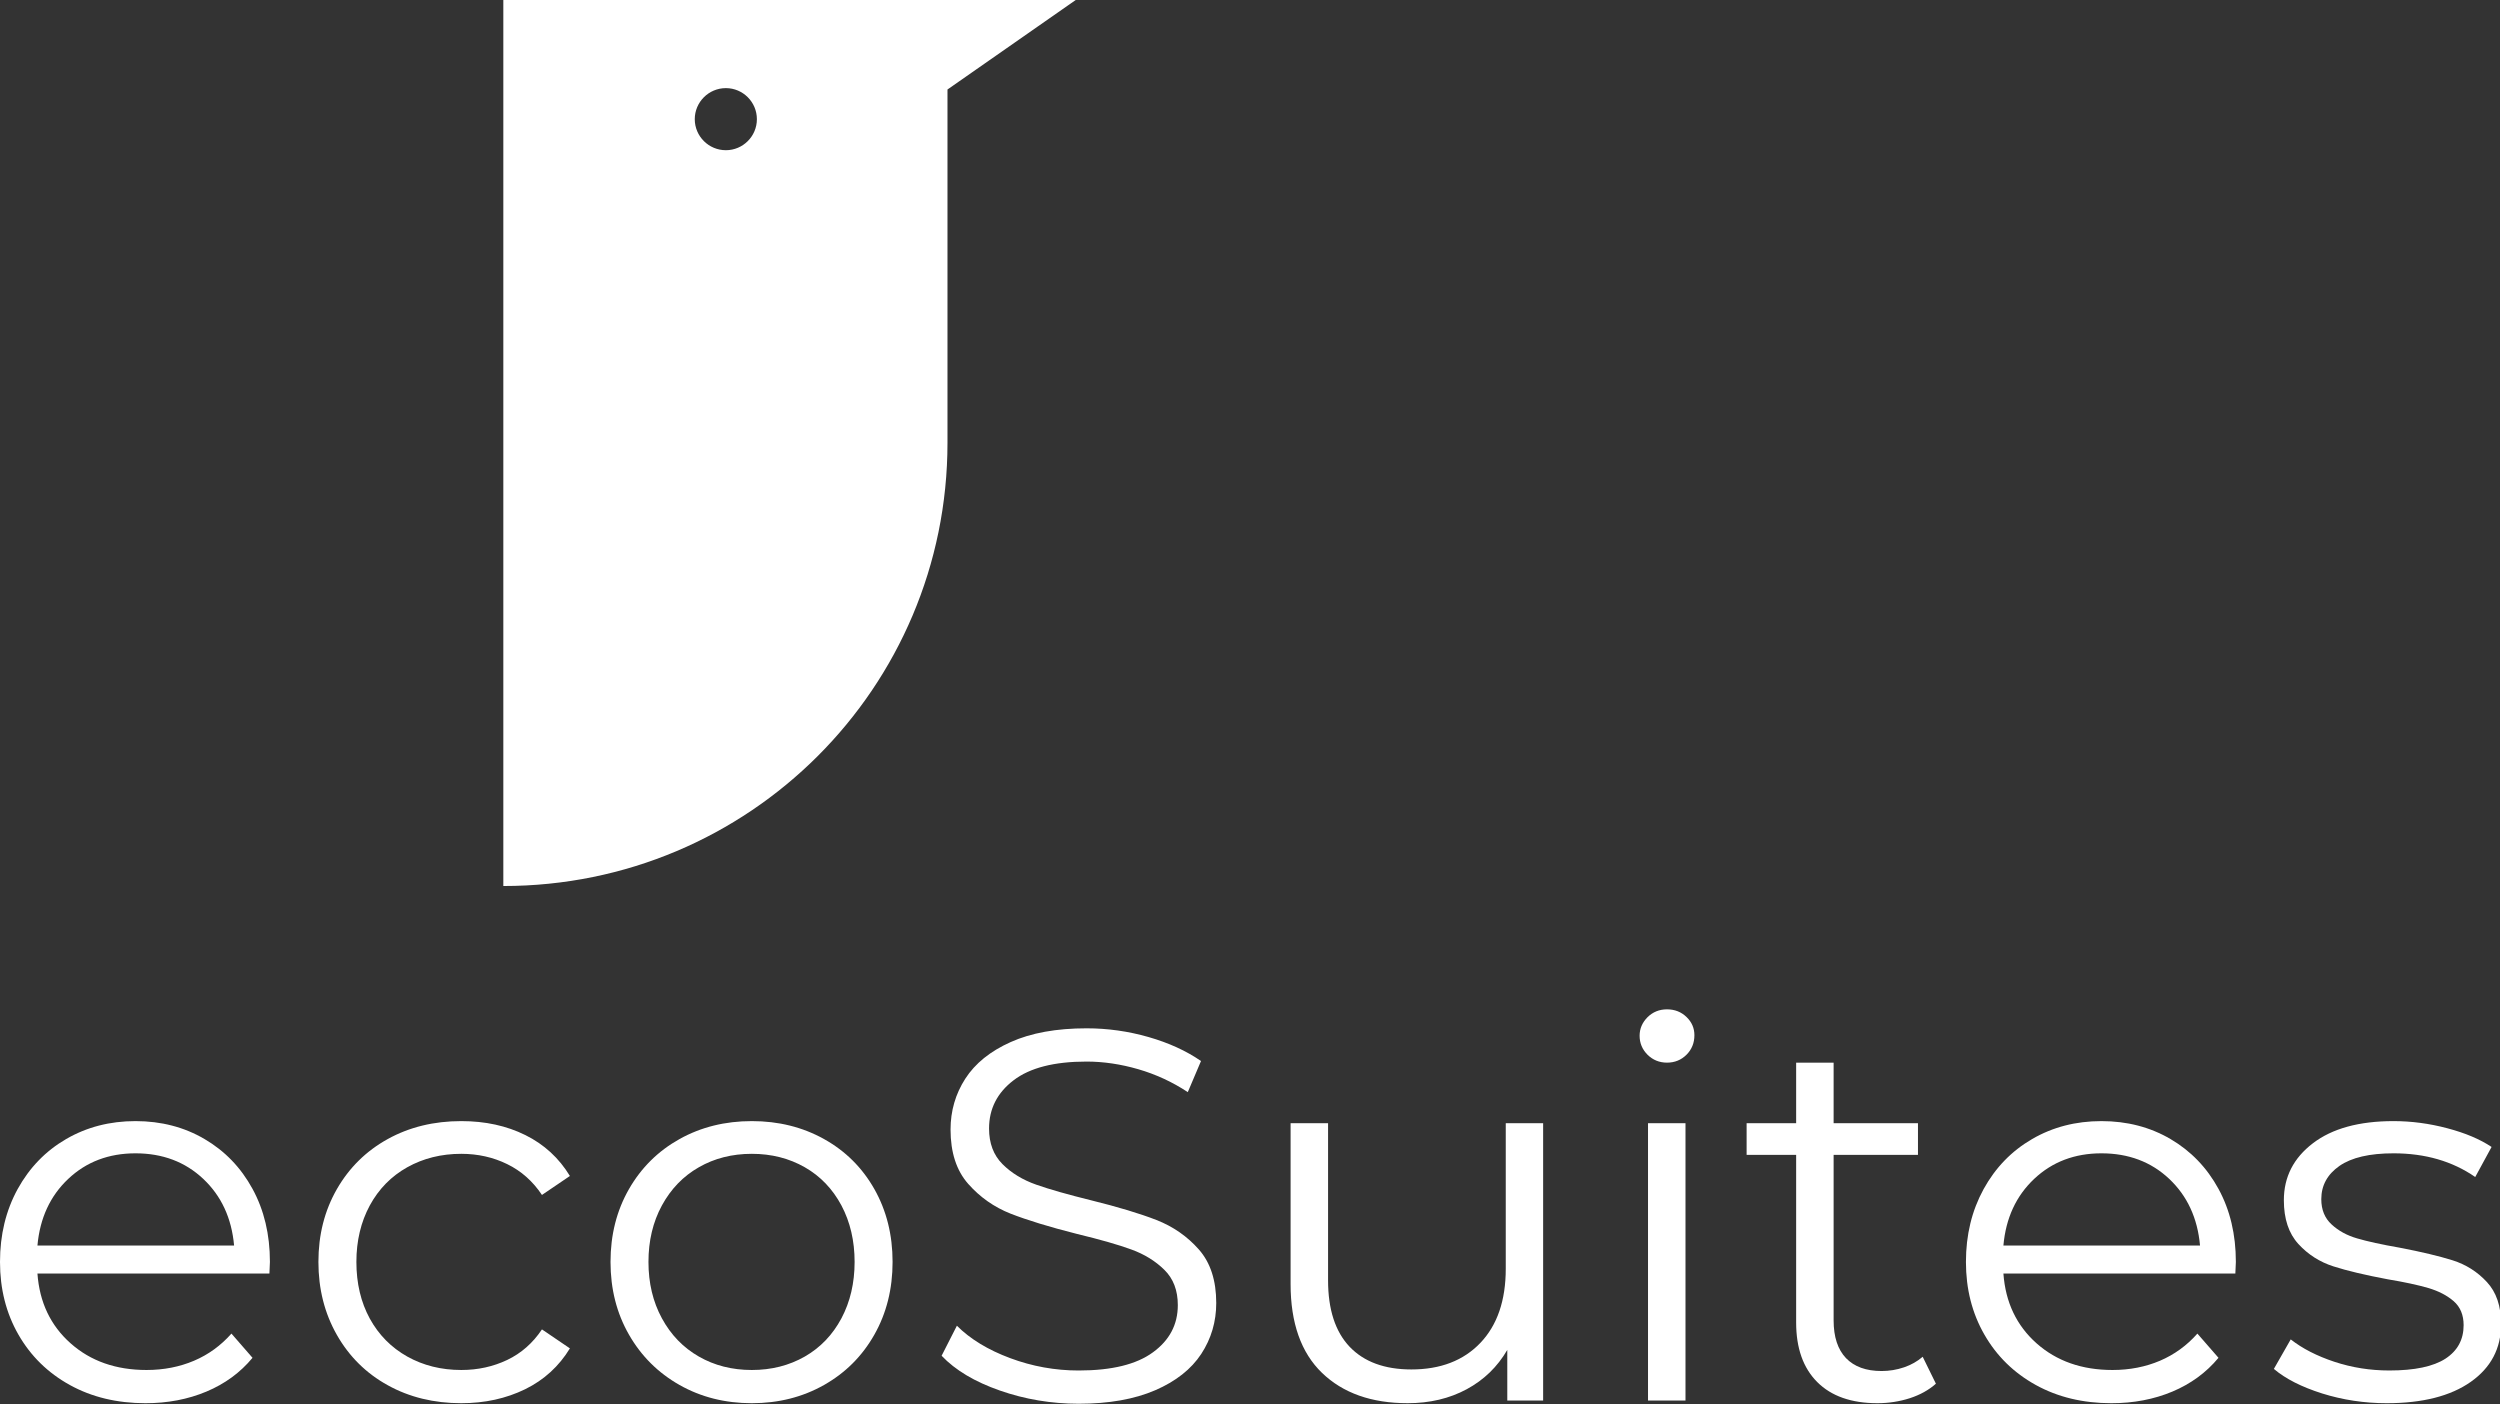
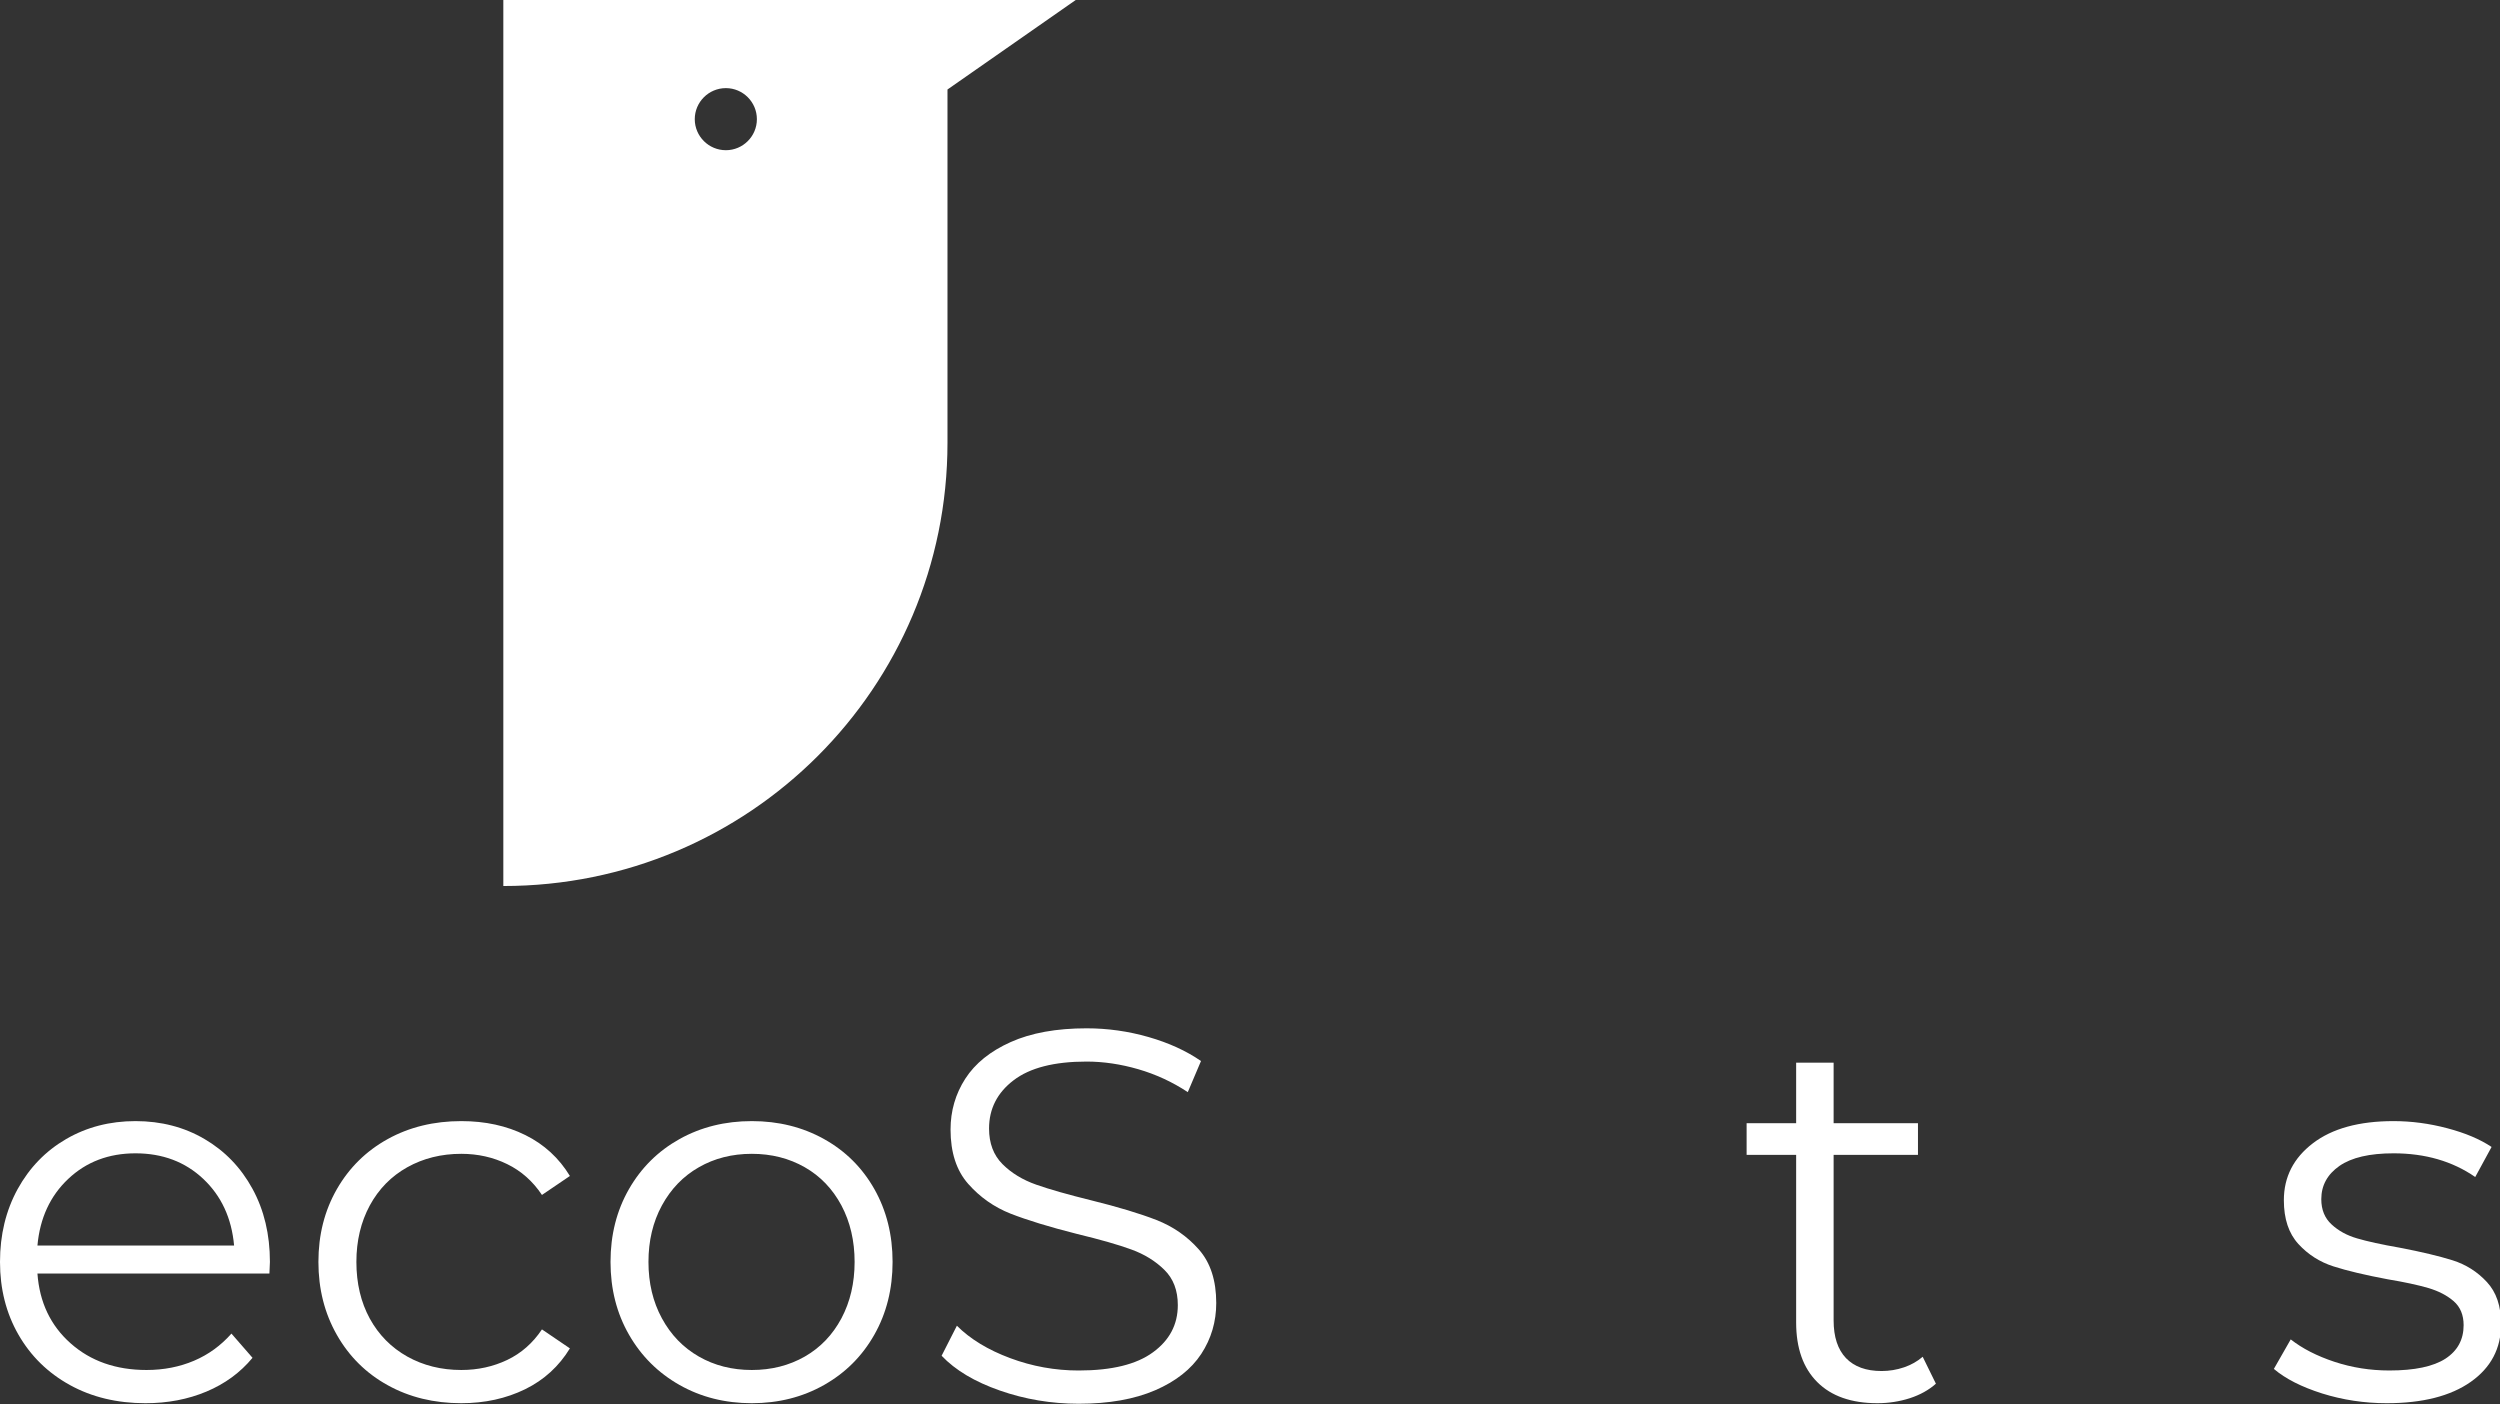
<svg xmlns="http://www.w3.org/2000/svg" version="1.1" x="0px" y="0px" width="534px" height="300px" viewBox="0 0 534 300" overflow="visible" enable-background="new 0 0 534 300" xml:space="preserve">
  <rect x="0" y="0" width="534" height="300" fill="#333333" stroke="none" />
  <defs>
</defs>
  <path fill="#FFFFFF" d="M57.548,272.021H7.996c0.443,6.151,2.805,11.12,7.094,14.918c4.273,3.796,9.686,5.691,16.214,5.691  c3.674,0,7.053-0.665,10.137-1.977c3.083-1.312,5.74-3.248,7.996-5.799l4.503,5.175c-2.624,3.166-5.905,5.561-9.858,7.217  c-3.937,1.65-8.267,2.478-13.007,2.478c-6.069,0-11.465-1.296-16.157-3.888c-4.691-2.591-8.348-6.175-10.981-10.76  C1.312,280.5,0,275.325,0,269.543c0-5.79,1.255-10.957,3.764-15.549c2.526-4.576,5.971-8.145,10.367-10.695  c4.396-2.551,9.333-3.83,14.812-3.83c5.478,0,10.399,1.279,14.746,3.83c4.355,2.551,7.775,6.103,10.251,10.646  c2.477,4.544,3.715,9.743,3.715,15.599L57.548,272.021z M14.582,251.804c-3.863,3.641-6.061,8.39-6.586,14.245h42.007  c-0.525-5.855-2.723-10.604-6.594-14.245c-3.871-3.642-8.694-5.454-14.467-5.454C23.234,246.35,18.445,248.162,14.582,251.804z" />
  <path fill="#FFFFFF" d="M82.825,295.886c-4.617-2.543-8.234-6.127-10.867-10.744c-2.632-4.625-3.945-9.816-3.945-15.599  c0-5.79,1.312-10.957,3.945-15.549c2.632-4.576,6.25-8.145,10.867-10.695c4.609-2.551,9.858-3.83,15.713-3.83  c5.102,0,9.662,0.992,13.68,2.985c4.019,1.992,7.184,4.904,9.513,8.734l-5.97,4.052c-1.952-2.928-4.429-5.126-7.43-6.587  c-3.002-1.467-6.266-2.196-9.793-2.196c-4.281,0-8.127,0.96-11.547,2.871c-3.412,1.909-6.086,4.633-8.004,8.159  c-1.903,3.535-2.862,7.545-2.862,12.056c0,4.576,0.959,8.612,2.862,12.104c1.918,3.494,4.593,6.192,8.004,8.111  c3.419,1.911,7.266,2.871,11.547,2.871c3.527,0,6.791-0.714,9.793-2.14c3.001-1.429,5.479-3.61,7.43-6.53l5.97,4.053  c-2.329,3.822-5.511,6.741-9.563,8.727c-4.067,1.984-8.603,2.984-13.63,2.984C92.683,299.724,87.434,298.444,82.825,295.886z" />
  <path fill="#FFFFFF" d="M145.154,295.836c-4.576-2.591-8.184-6.175-10.809-10.76c-2.625-4.576-3.937-9.751-3.937-15.533  c0-5.79,1.312-10.957,3.937-15.549c2.625-4.576,6.233-8.145,10.809-10.695c4.576-2.551,9.727-3.83,15.435-3.83  c5.701,0,10.842,1.279,15.419,3.83c4.584,2.551,8.168,6.119,10.76,10.695c2.591,4.592,3.887,9.759,3.887,15.549  c0,5.782-1.296,10.957-3.887,15.533c-2.592,4.585-6.176,8.169-10.76,10.76c-4.577,2.592-9.719,3.888-15.419,3.888  C154.881,299.724,149.73,298.428,145.154,295.836z M171.907,289.759c3.338-1.919,5.938-4.633,7.825-8.168  c1.87-3.527,2.813-7.545,2.813-12.048c0-4.511-0.943-8.521-2.813-12.056c-1.887-3.526-4.486-6.25-7.825-8.159  c-3.345-1.911-7.119-2.871-11.318-2.871c-4.215,0-7.988,0.96-11.317,2.871c-3.346,1.909-5.971,4.633-7.89,8.159  c-1.919,3.535-2.871,7.545-2.871,12.056c0,4.503,0.952,8.521,2.871,12.048c1.919,3.535,4.543,6.249,7.89,8.168  c3.329,1.911,7.102,2.871,11.317,2.871C164.788,292.63,168.562,291.67,171.907,289.759z" />
  <path fill="#FFFFFF" d="M213.569,297.018c-5.364-1.87-9.513-4.348-12.441-7.43l3.264-6.414c2.845,2.846,6.643,5.158,11.375,6.921  c4.724,1.765,9.612,2.643,14.631,2.643c7.07,0,12.352-1.296,15.877-3.888c3.543-2.583,5.307-5.938,5.307-10.072  c0-3.156-0.959-5.667-2.879-7.545c-1.91-1.879-4.256-3.329-7.036-4.338c-2.772-1.017-6.643-2.125-11.597-3.321  c-5.937-1.501-10.661-2.954-14.188-4.331c-3.535-1.394-6.553-3.519-9.071-6.365c-2.518-2.853-3.773-6.724-3.773-11.604  c0-3.979,1.05-7.603,3.149-10.867c2.108-3.264,5.331-5.872,9.694-7.823c4.347-1.952,9.759-2.937,16.214-2.937  c4.502,0,8.915,0.624,13.229,1.862c4.313,1.237,8.053,2.944,11.211,5.124l-2.822,6.645c-3.305-2.183-6.832-3.806-10.58-4.896  c-3.764-1.09-7.438-1.632-11.039-1.632c-6.914,0-12.105,1.328-15.599,4.002c-3.486,2.656-5.233,6.094-5.233,10.301  c0,3.15,0.959,5.692,2.871,7.602c1.911,1.911,4.314,3.372,7.208,4.389c2.887,1.017,6.774,2.117,11.646,3.321  c5.791,1.428,10.457,2.838,14.025,4.224c3.559,1.396,6.594,3.494,9.07,6.308c2.477,2.812,3.707,6.626,3.707,11.424  c0,3.985-1.066,7.611-3.199,10.876c-2.148,3.264-5.429,5.855-9.858,7.767c-4.428,1.909-9.875,2.877-16.337,2.877  C224.551,299.838,218.934,298.896,213.569,297.018z" />
-   <path fill="#FFFFFF" d="M329.613,239.919v59.238h-7.656v-10.816c-2.099,3.608-4.985,6.413-8.667,8.398  c-3.683,1.984-7.882,2.984-12.614,2.984c-7.734,0-13.827-2.166-18.297-6.479c-4.469-4.313-6.708-10.646-6.708-18.978v-34.349h8.004  v33.561c0,6.232,1.542,10.966,4.61,14.197c3.083,3.223,7.479,4.839,13.179,4.839c6.224,0,11.146-1.896,14.754-5.685  c3.608-3.788,5.412-9.07,5.412-15.829v-31.083H329.613z" />
-   <path fill="#FFFFFF" d="M351.902,225.28c-1.115-1.123-1.681-2.476-1.681-4.051c0-1.501,0.566-2.813,1.681-3.944  c1.131-1.124,2.526-1.69,4.167-1.69c1.657,0,3.05,0.55,4.175,1.64c1.123,1.084,1.681,2.38,1.681,3.88  c0,1.649-0.558,3.043-1.681,4.166c-1.125,1.125-2.518,1.699-4.175,1.699C354.428,226.979,353.033,226.405,351.902,225.28z   M352.016,239.919h8.005v59.238h-8.005V239.919z" />
  <path fill="#FFFFFF" d="M413.509,295.558c-1.508,1.345-3.361,2.379-5.576,3.101c-2.215,0.705-4.527,1.065-6.921,1.065  c-5.562,0-9.843-1.51-12.844-4.511c-3.001-3.001-4.511-7.241-4.511-12.728v-35.808h-10.58v-6.759h10.58v-12.939h8.005v12.939h18.017  v6.759h-18.017v35.365c0,3.524,0.885,6.208,2.641,8.052c1.771,1.838,4.297,2.757,7.61,2.757c1.641,0,3.239-0.263,4.782-0.788  c1.534-0.524,2.862-1.278,3.993-2.256L413.509,295.558z" />
-   <path fill="#FFFFFF" d="M477.472,272.021h-49.544c0.442,6.151,2.812,11.12,7.086,14.918c4.281,3.796,9.692,5.691,16.223,5.691  c3.673,0,7.052-0.665,10.136-1.977c3.066-1.312,5.741-3.248,7.989-5.799l4.509,5.175c-2.633,3.166-5.913,5.561-9.857,7.217  c-3.937,1.65-8.274,2.478-13.007,2.478c-6.086,0-11.465-1.296-16.156-3.888c-4.69-2.591-8.35-6.175-10.982-10.76  c-2.632-4.576-3.944-9.751-3.944-15.533c0-5.79,1.264-10.957,3.773-15.549c2.517-4.576,5.97-8.145,10.366-10.695  c4.387-2.551,9.323-3.83,14.802-3.83c5.487,0,10.399,1.279,14.755,3.83c4.347,2.551,7.775,6.103,10.251,10.646  c2.478,4.544,3.708,9.743,3.708,15.599L477.472,272.021z M434.505,251.804c-3.863,3.641-6.062,8.39-6.577,14.245h41.998  c-0.524-5.855-2.723-10.604-6.585-14.245c-3.871-3.642-8.694-5.454-14.477-5.454C443.167,246.35,438.376,248.162,434.505,251.804z" />
  <path fill="#FFFFFF" d="M495.999,297.642c-4.396-1.396-7.823-3.134-10.301-5.242l3.6-6.306c2.478,1.951,5.585,3.543,9.342,4.789  c3.757,1.239,7.661,1.854,11.711,1.854c5.405,0,9.407-0.846,11.999-2.526c2.583-1.689,3.879-4.077,3.879-7.151  c0-2.182-0.705-3.888-2.131-5.135c-1.429-1.23-3.231-2.165-5.414-2.805c-2.182-0.64-5.068-1.264-8.66-1.862  c-4.807-0.901-8.678-1.819-11.613-2.763c-2.92-0.936-5.422-2.535-7.479-4.782c-2.066-2.255-3.1-5.371-3.1-9.35  c0-4.953,2.066-9.005,6.2-12.161c4.116-3.15,9.865-4.733,17.223-4.733c3.83,0,7.66,0.51,11.489,1.526  c3.83,1.008,6.979,2.345,9.457,3.993l-3.494,6.422c-4.871-3.378-10.694-5.061-17.452-5.061c-5.11,0-8.957,0.895-11.549,2.691  c-2.583,1.803-3.879,4.174-3.879,7.102c0,2.248,0.731,4.051,2.198,5.396c1.469,1.361,3.28,2.354,5.463,2.985  c2.174,0.64,5.175,1.304,9.013,1.97c4.724,0.9,8.513,1.812,11.367,2.706c2.854,0.902,5.298,2.442,7.314,4.625  c2.035,2.174,3.052,5.175,3.052,9.005c0,5.184-2.165,9.293-6.479,12.335c-4.315,3.034-10.302,4.56-17.962,4.56  C504.988,299.724,500.394,299.019,495.999,297.642z" />
  <path fill="#FFFFFF" d="M107.511,0v189.253c52.505,0,94.872-42.384,94.872-94.659l0,0V19.117L229.776,0H107.511z M155.045,32.083  c-3.658,0-6.643-2.969-6.643-6.626c0-3.658,2.985-6.635,6.643-6.635c3.65,0,6.626,2.977,6.626,6.635  C161.672,29.115,158.695,32.083,155.045,32.083z" />
</svg>